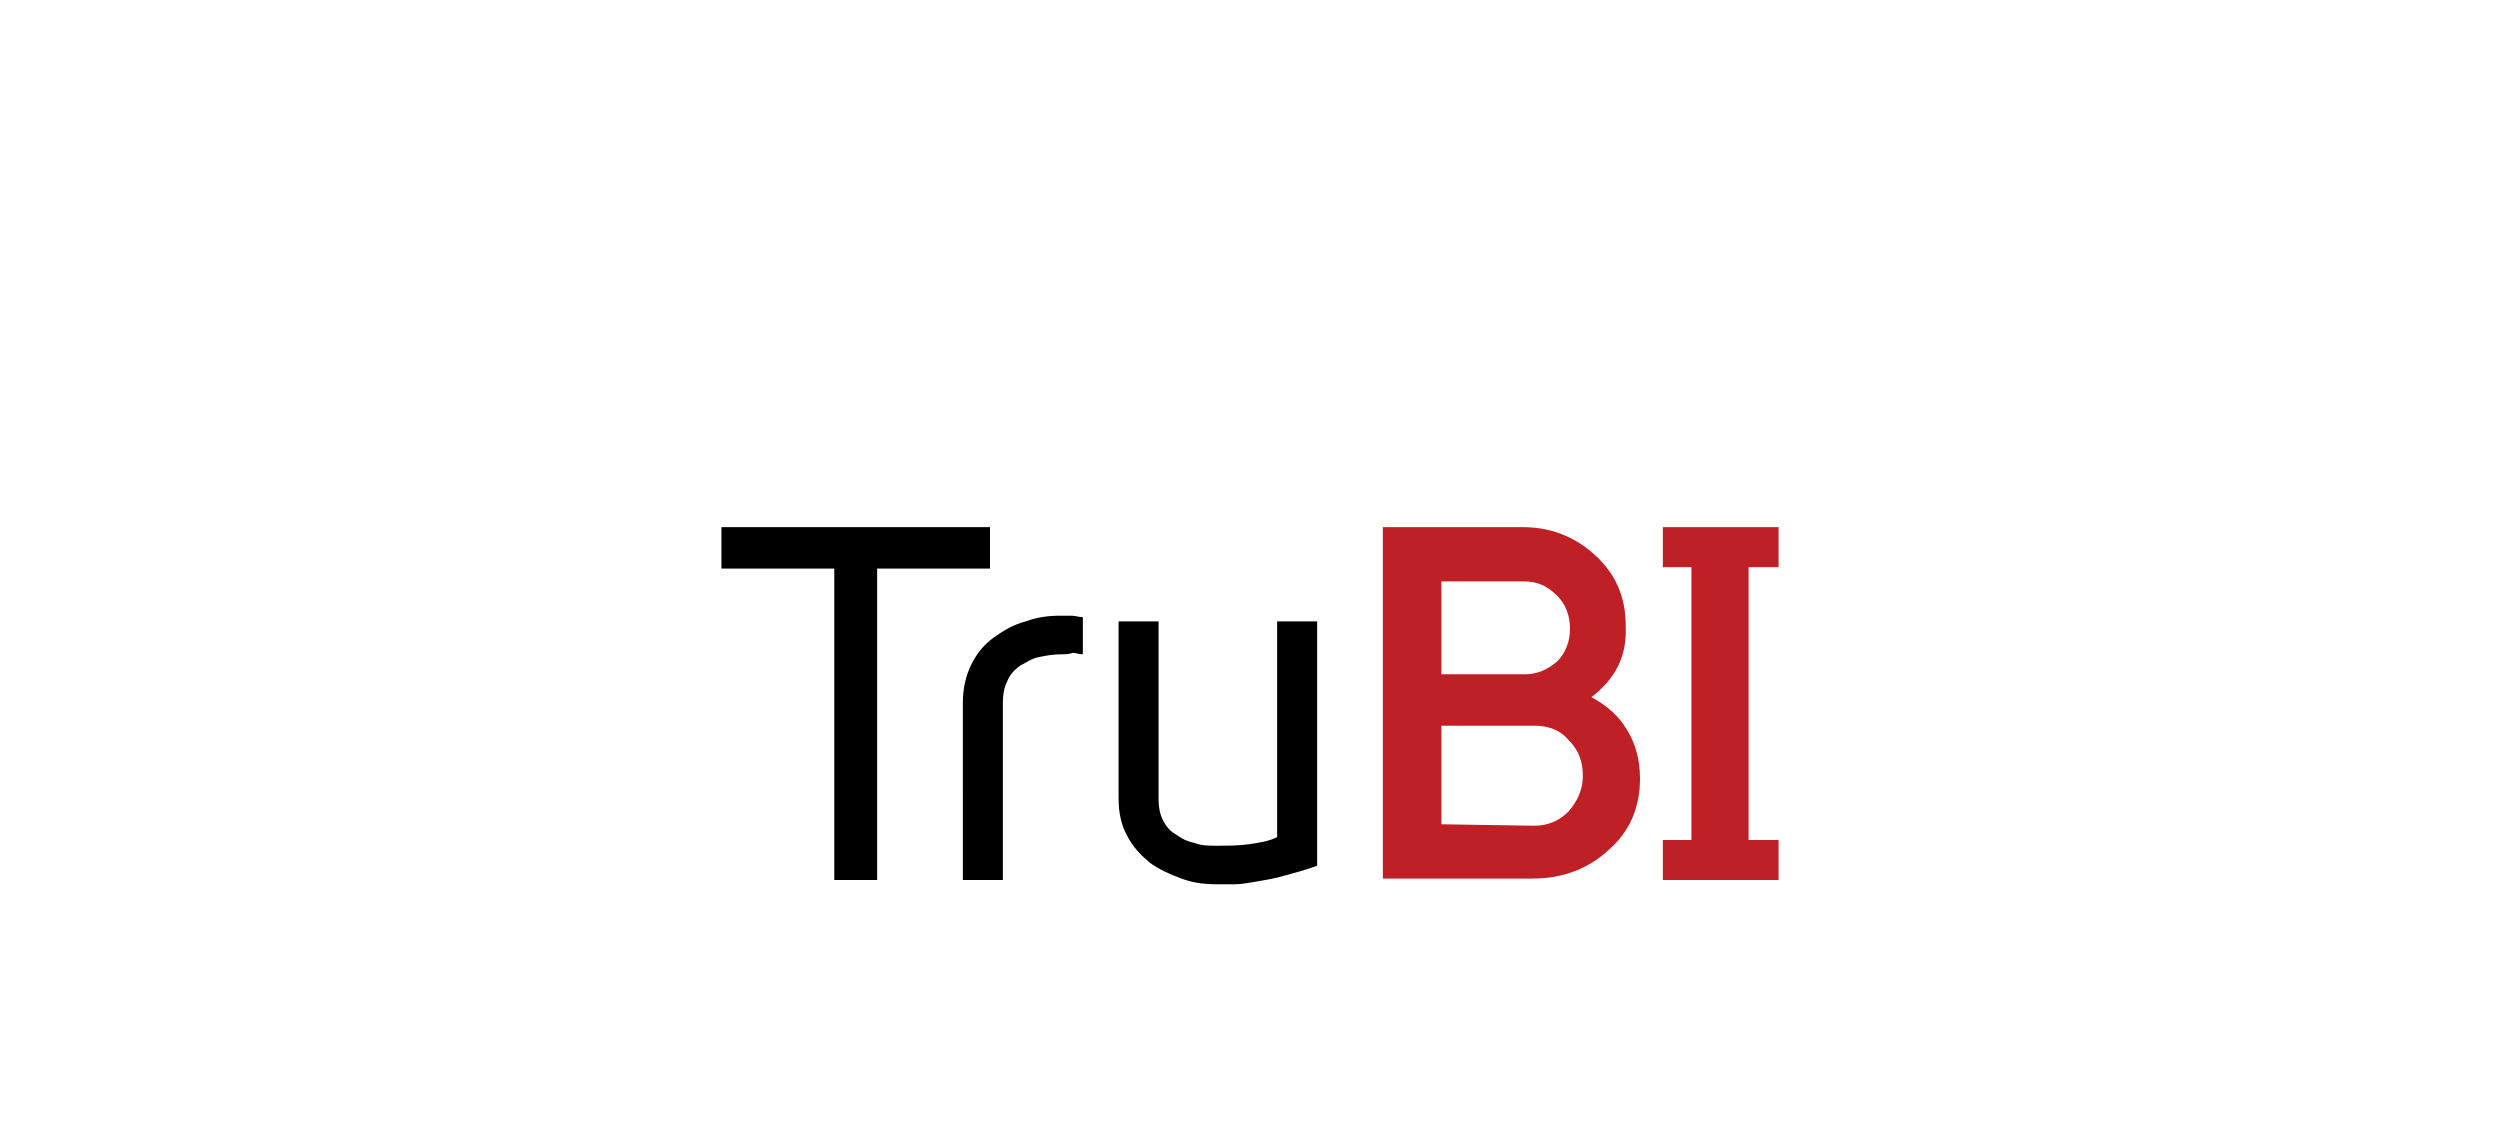
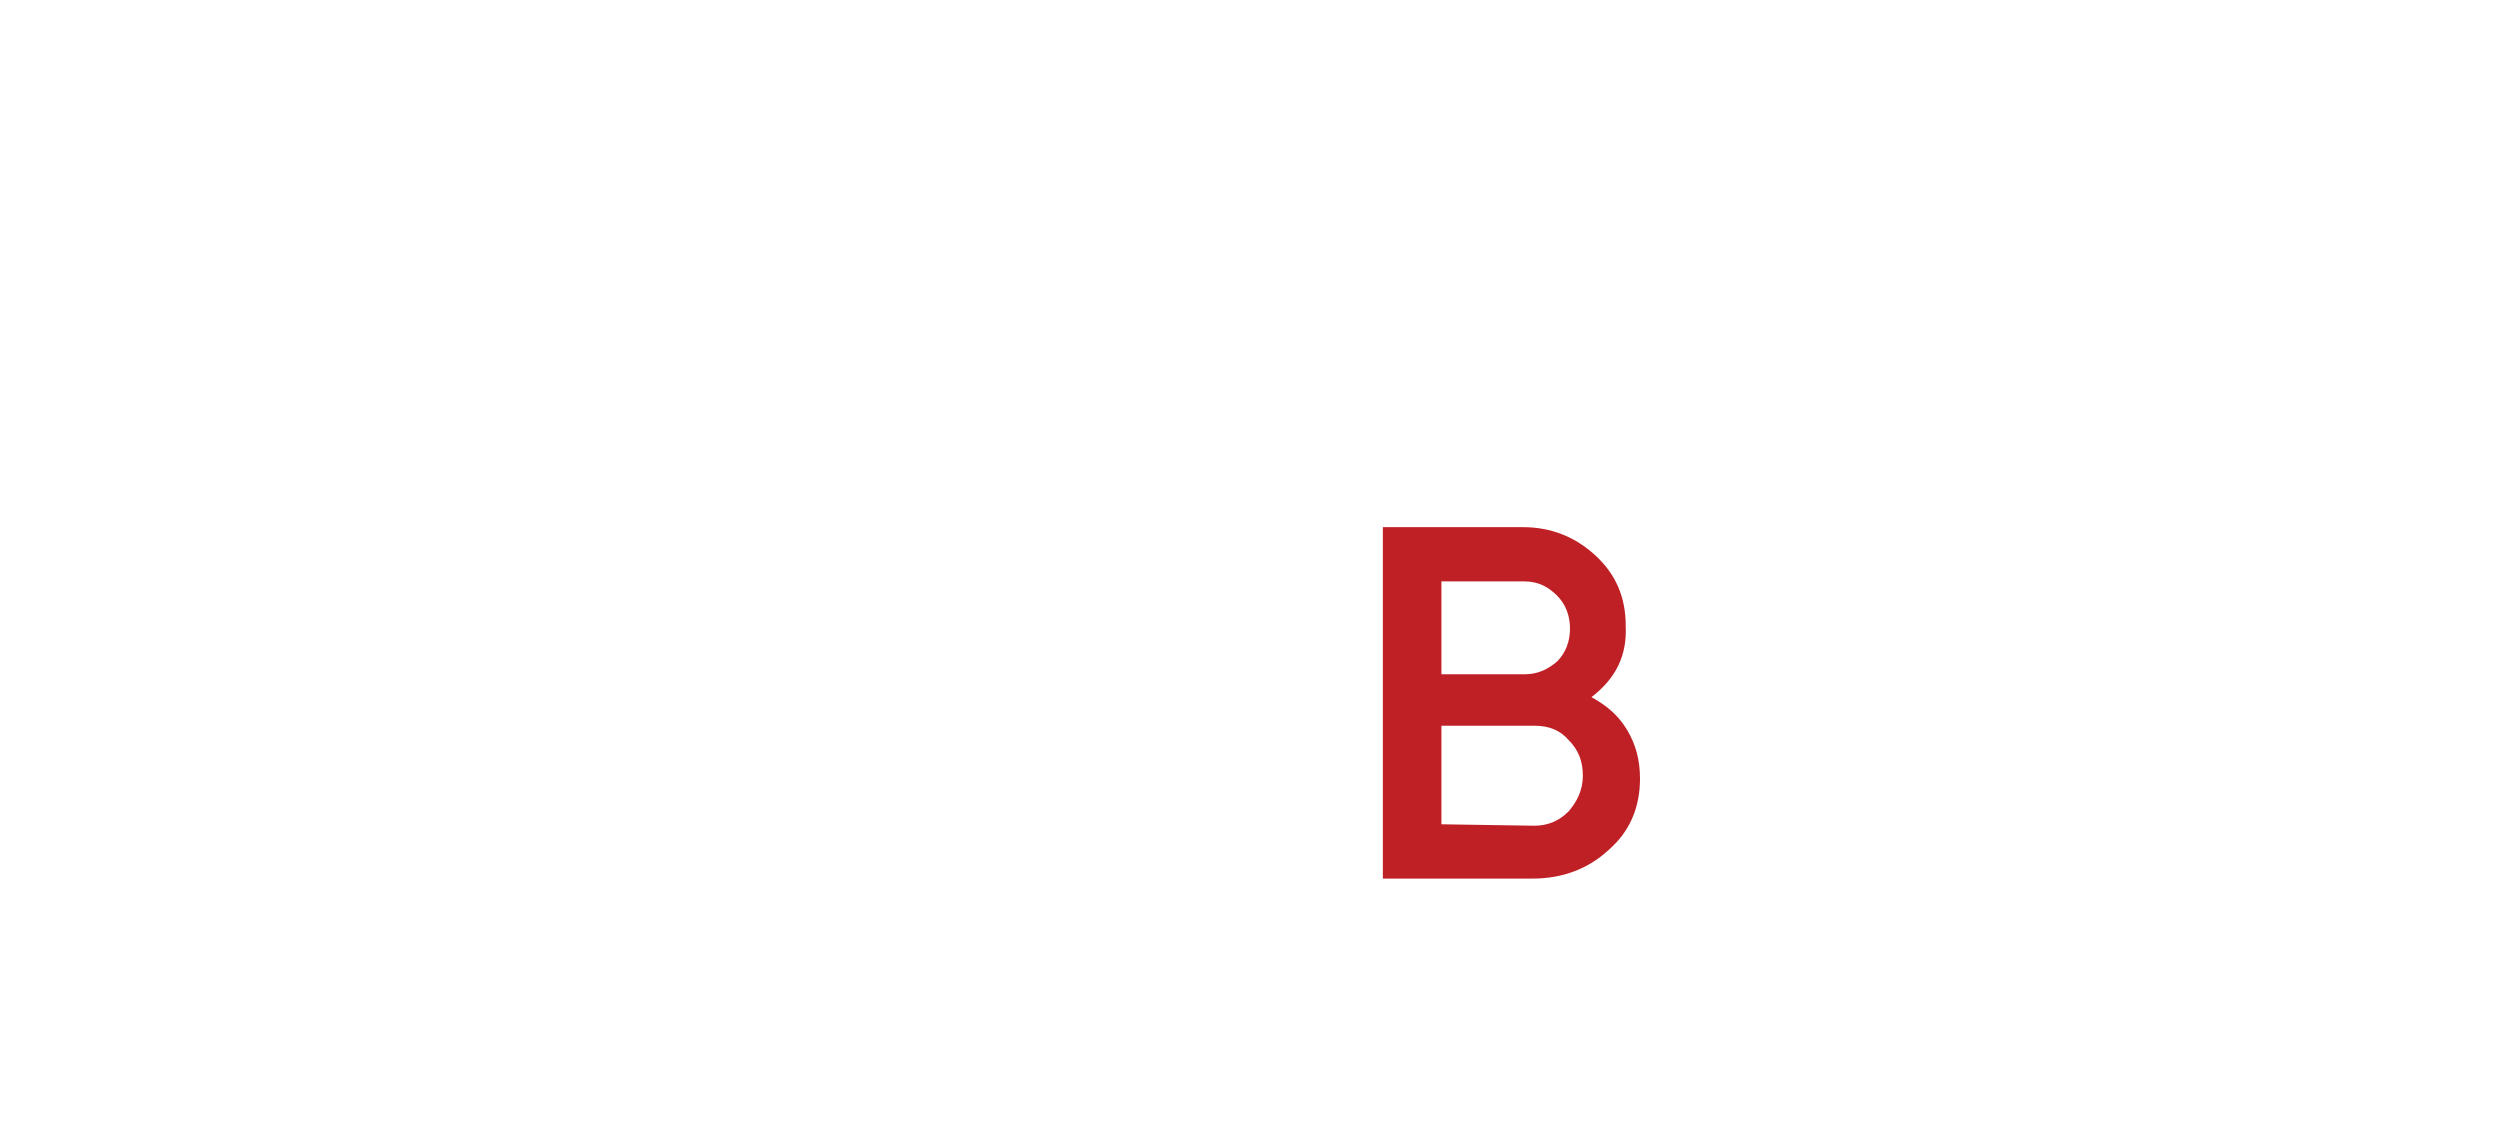
<svg xmlns="http://www.w3.org/2000/svg" version="1.1" id="Layer_1" x="0px" y="0px" viewBox="0 0 175 80" style="enable-background:new 0 0 175 80;" xml:space="preserve">
  <style type="text/css">
	.st0{fill:#BF2026;}
</style>
  <g>
-     <polygon points="61.4,39.8 61.4,61.6 58.4,61.6 58.4,39.8 50.5,39.8 50.5,36.9 69.3,36.9 69.3,39.8  " />
-     <path d="M74.3,45.8c-0.6,0-1.1,0.1-1.6,0.2c-0.5,0.1-0.9,0.4-1.3,0.6c-0.4,0.3-0.7,0.6-0.9,1.1c-0.2,0.4-0.3,0.9-0.3,1.5v12.4h-2.8   V49.2c0-1,0.2-1.9,0.6-2.7s0.9-1.4,1.6-1.9s1.4-0.9,2.2-1.1c0.8-0.3,1.6-0.4,2.4-0.4c0.3,0,0.5,0,0.8,0s0.5,0.1,0.8,0.1v2.6   c-0.3,0-0.5-0.1-0.7-0.1C74.8,45.8,74.6,45.8,74.3,45.8" />
-     <path d="M85.2,61.9c-0.9,0-1.7-0.1-2.5-0.4c-0.8-0.3-1.5-0.6-2.2-1.1c-0.6-0.5-1.2-1.1-1.6-1.9c-0.4-0.7-0.6-1.6-0.6-2.6V43.5h2.8   V56c0,0.5,0.1,1,0.3,1.4c0.2,0.4,0.5,0.8,0.9,1c0.4,0.3,0.8,0.5,1.3,0.6c0.5,0.2,1,0.2,1.5,0.2c0.8,0,1.6,0,2.3-0.1   c0.7-0.1,1.4-0.2,2-0.5V43.5h2.8v17.1c-0.8,0.3-1.6,0.5-2.3,0.7c-0.7,0.2-1.3,0.3-1.9,0.4c-0.6,0.1-1.1,0.2-1.6,0.2   C86,61.9,85.6,61.9,85.2,61.9" />
    <path class="st0" d="M111.4,48.8c1.1,0.6,1.9,1.3,2.5,2.3s0.9,2.1,0.9,3.4c0,2-0.7,3.7-2.2,5c-1.4,1.3-3.2,2-5.3,2H96.8V36.9h9.8   c2,0,3.7,0.7,5.1,2s2.1,2.9,2.1,4.9C113.9,45.9,113.1,47.5,111.4,48.8 M106.7,40.7h-5.8v6.5h5.8c0.9,0,1.6-0.3,2.3-0.9   c0.6-0.6,0.9-1.4,0.9-2.3c0-0.9-0.3-1.7-0.9-2.3C108.3,41,107.6,40.7,106.7,40.7 M107.4,57.8c0.9,0,1.7-0.3,2.4-1   c0.6-0.7,1-1.5,1-2.5s-0.3-1.8-1-2.5c-0.6-0.7-1.4-1-2.4-1h-6.5v6.9L107.4,57.8L107.4,57.8z" />
-     <polygon class="st0" points="124.5,39.7 124.5,36.9 116.4,36.9 116.4,39.7 118.4,39.7 118.4,58.8 116.4,58.8 116.4,61.6    124.5,61.6 124.5,58.8 122.4,58.8 122.4,39.7  " />
  </g>
</svg>